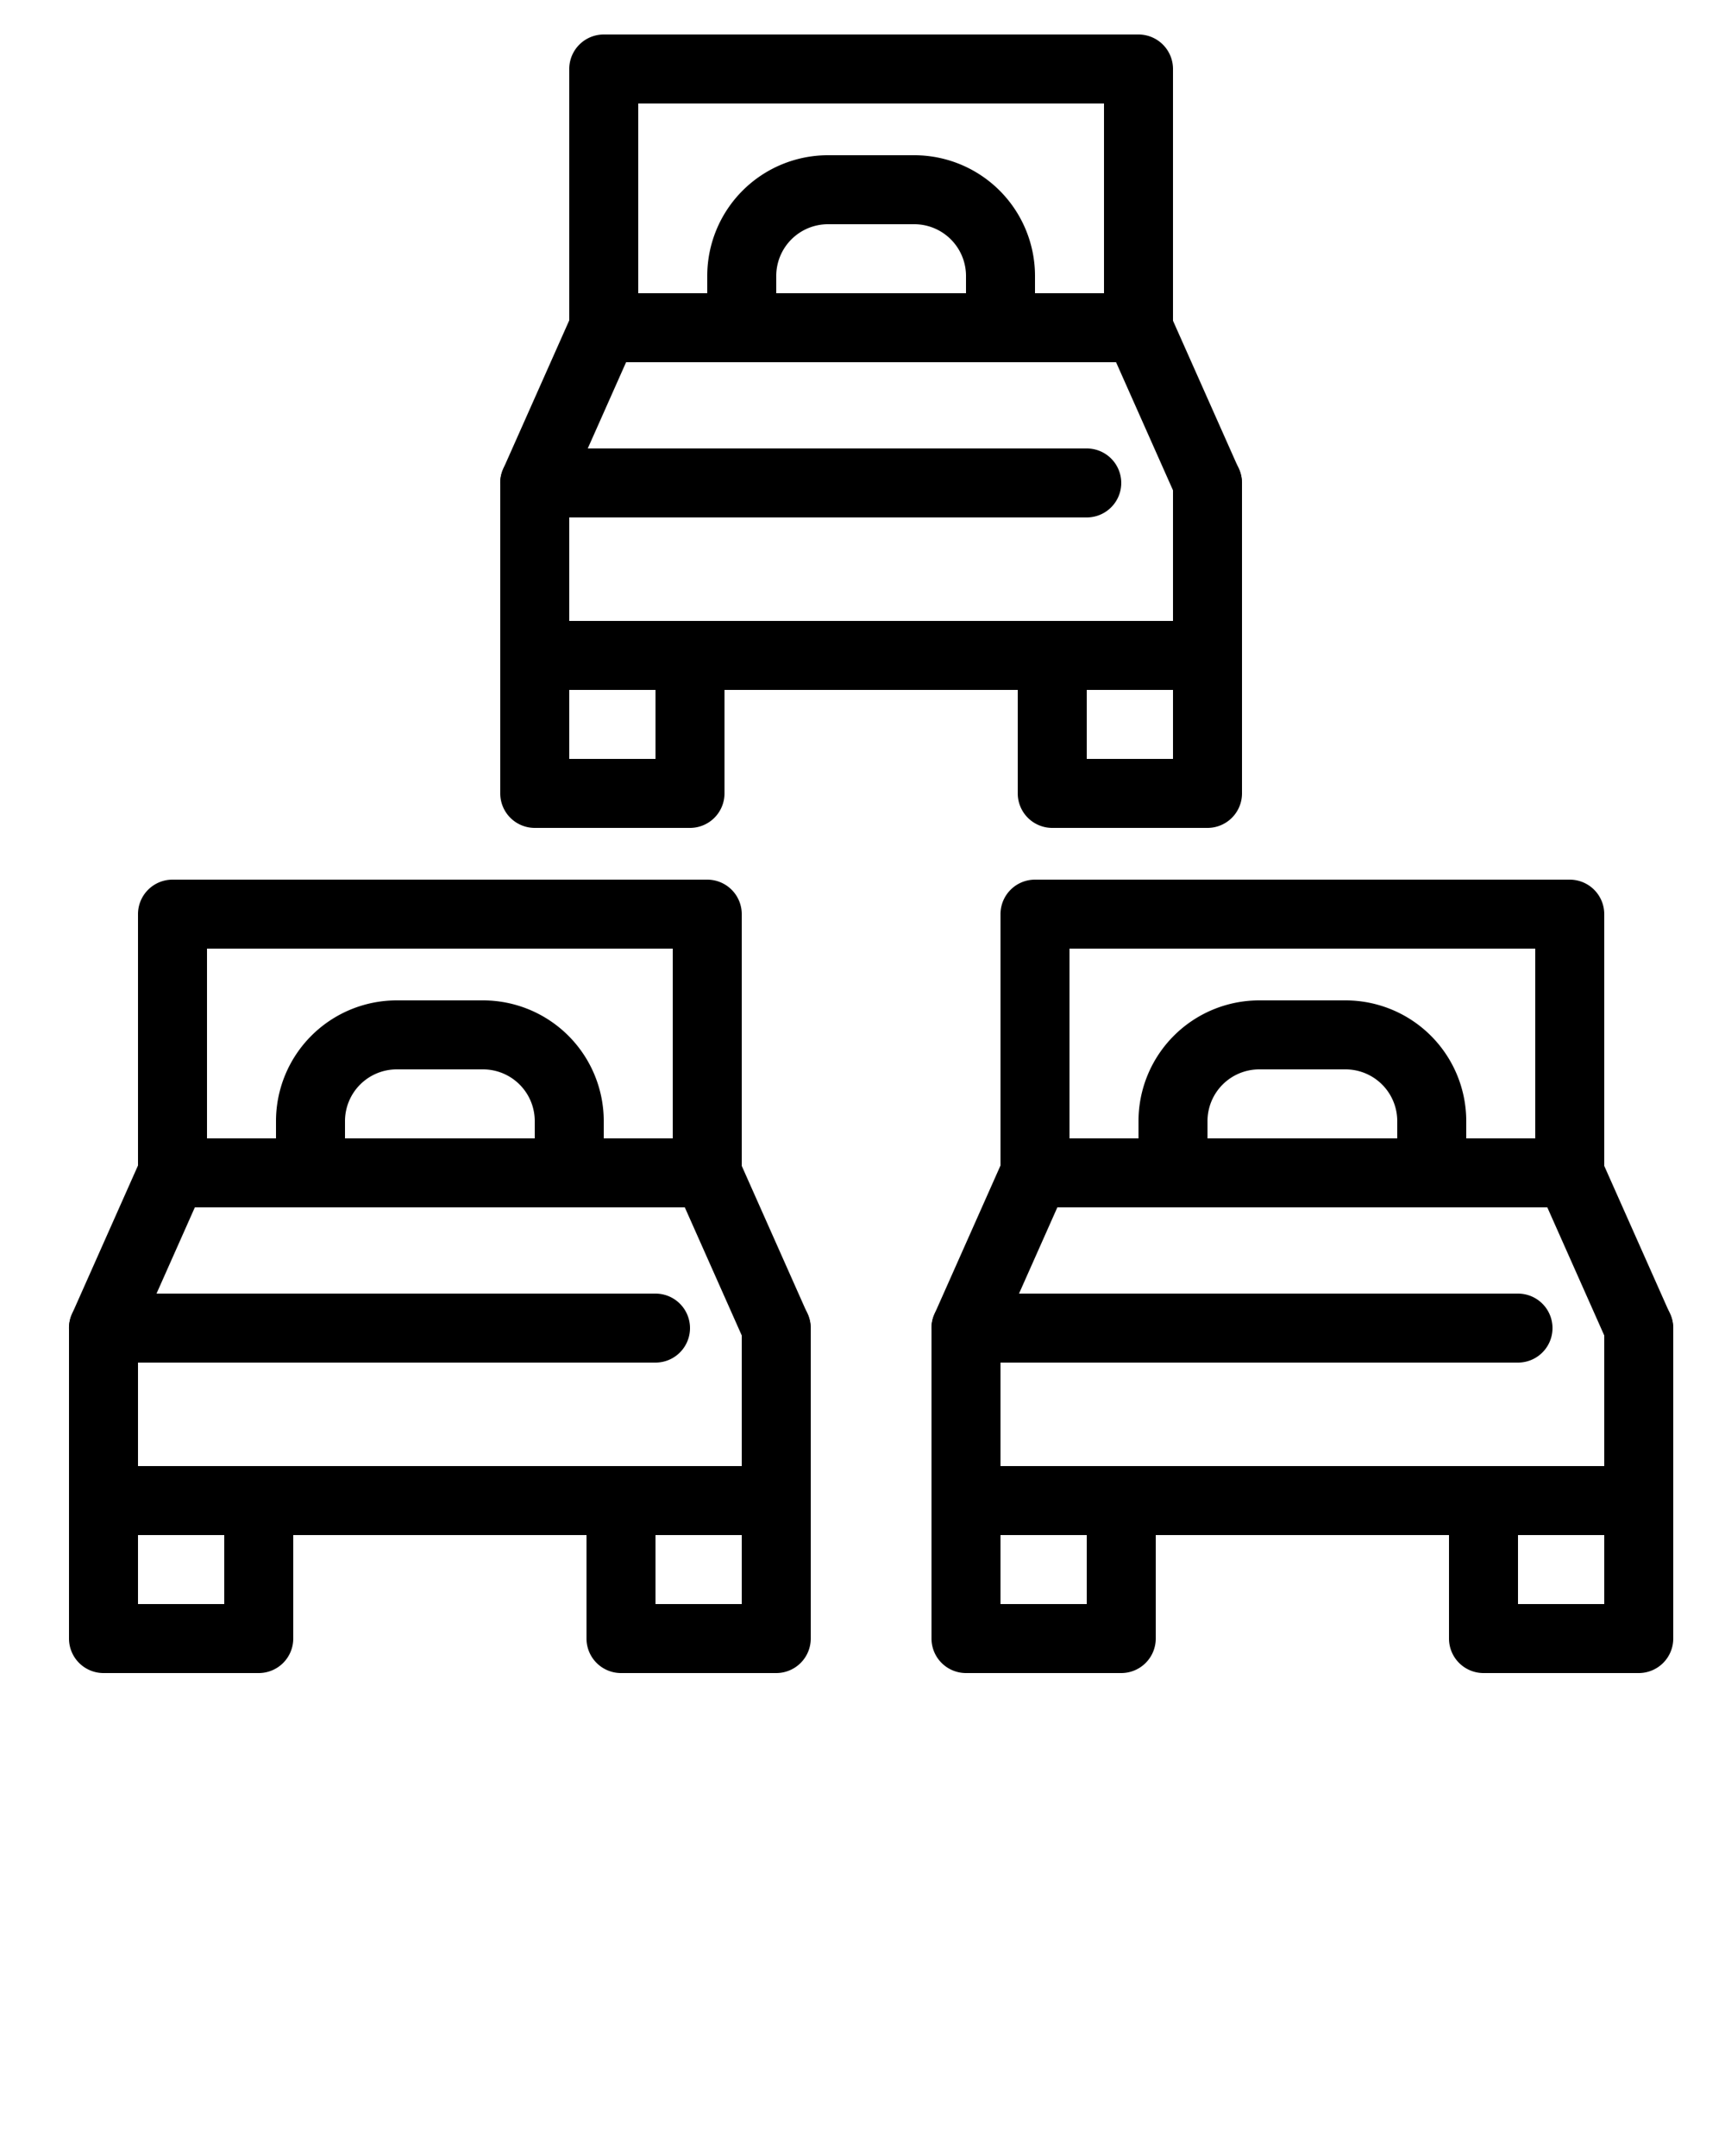
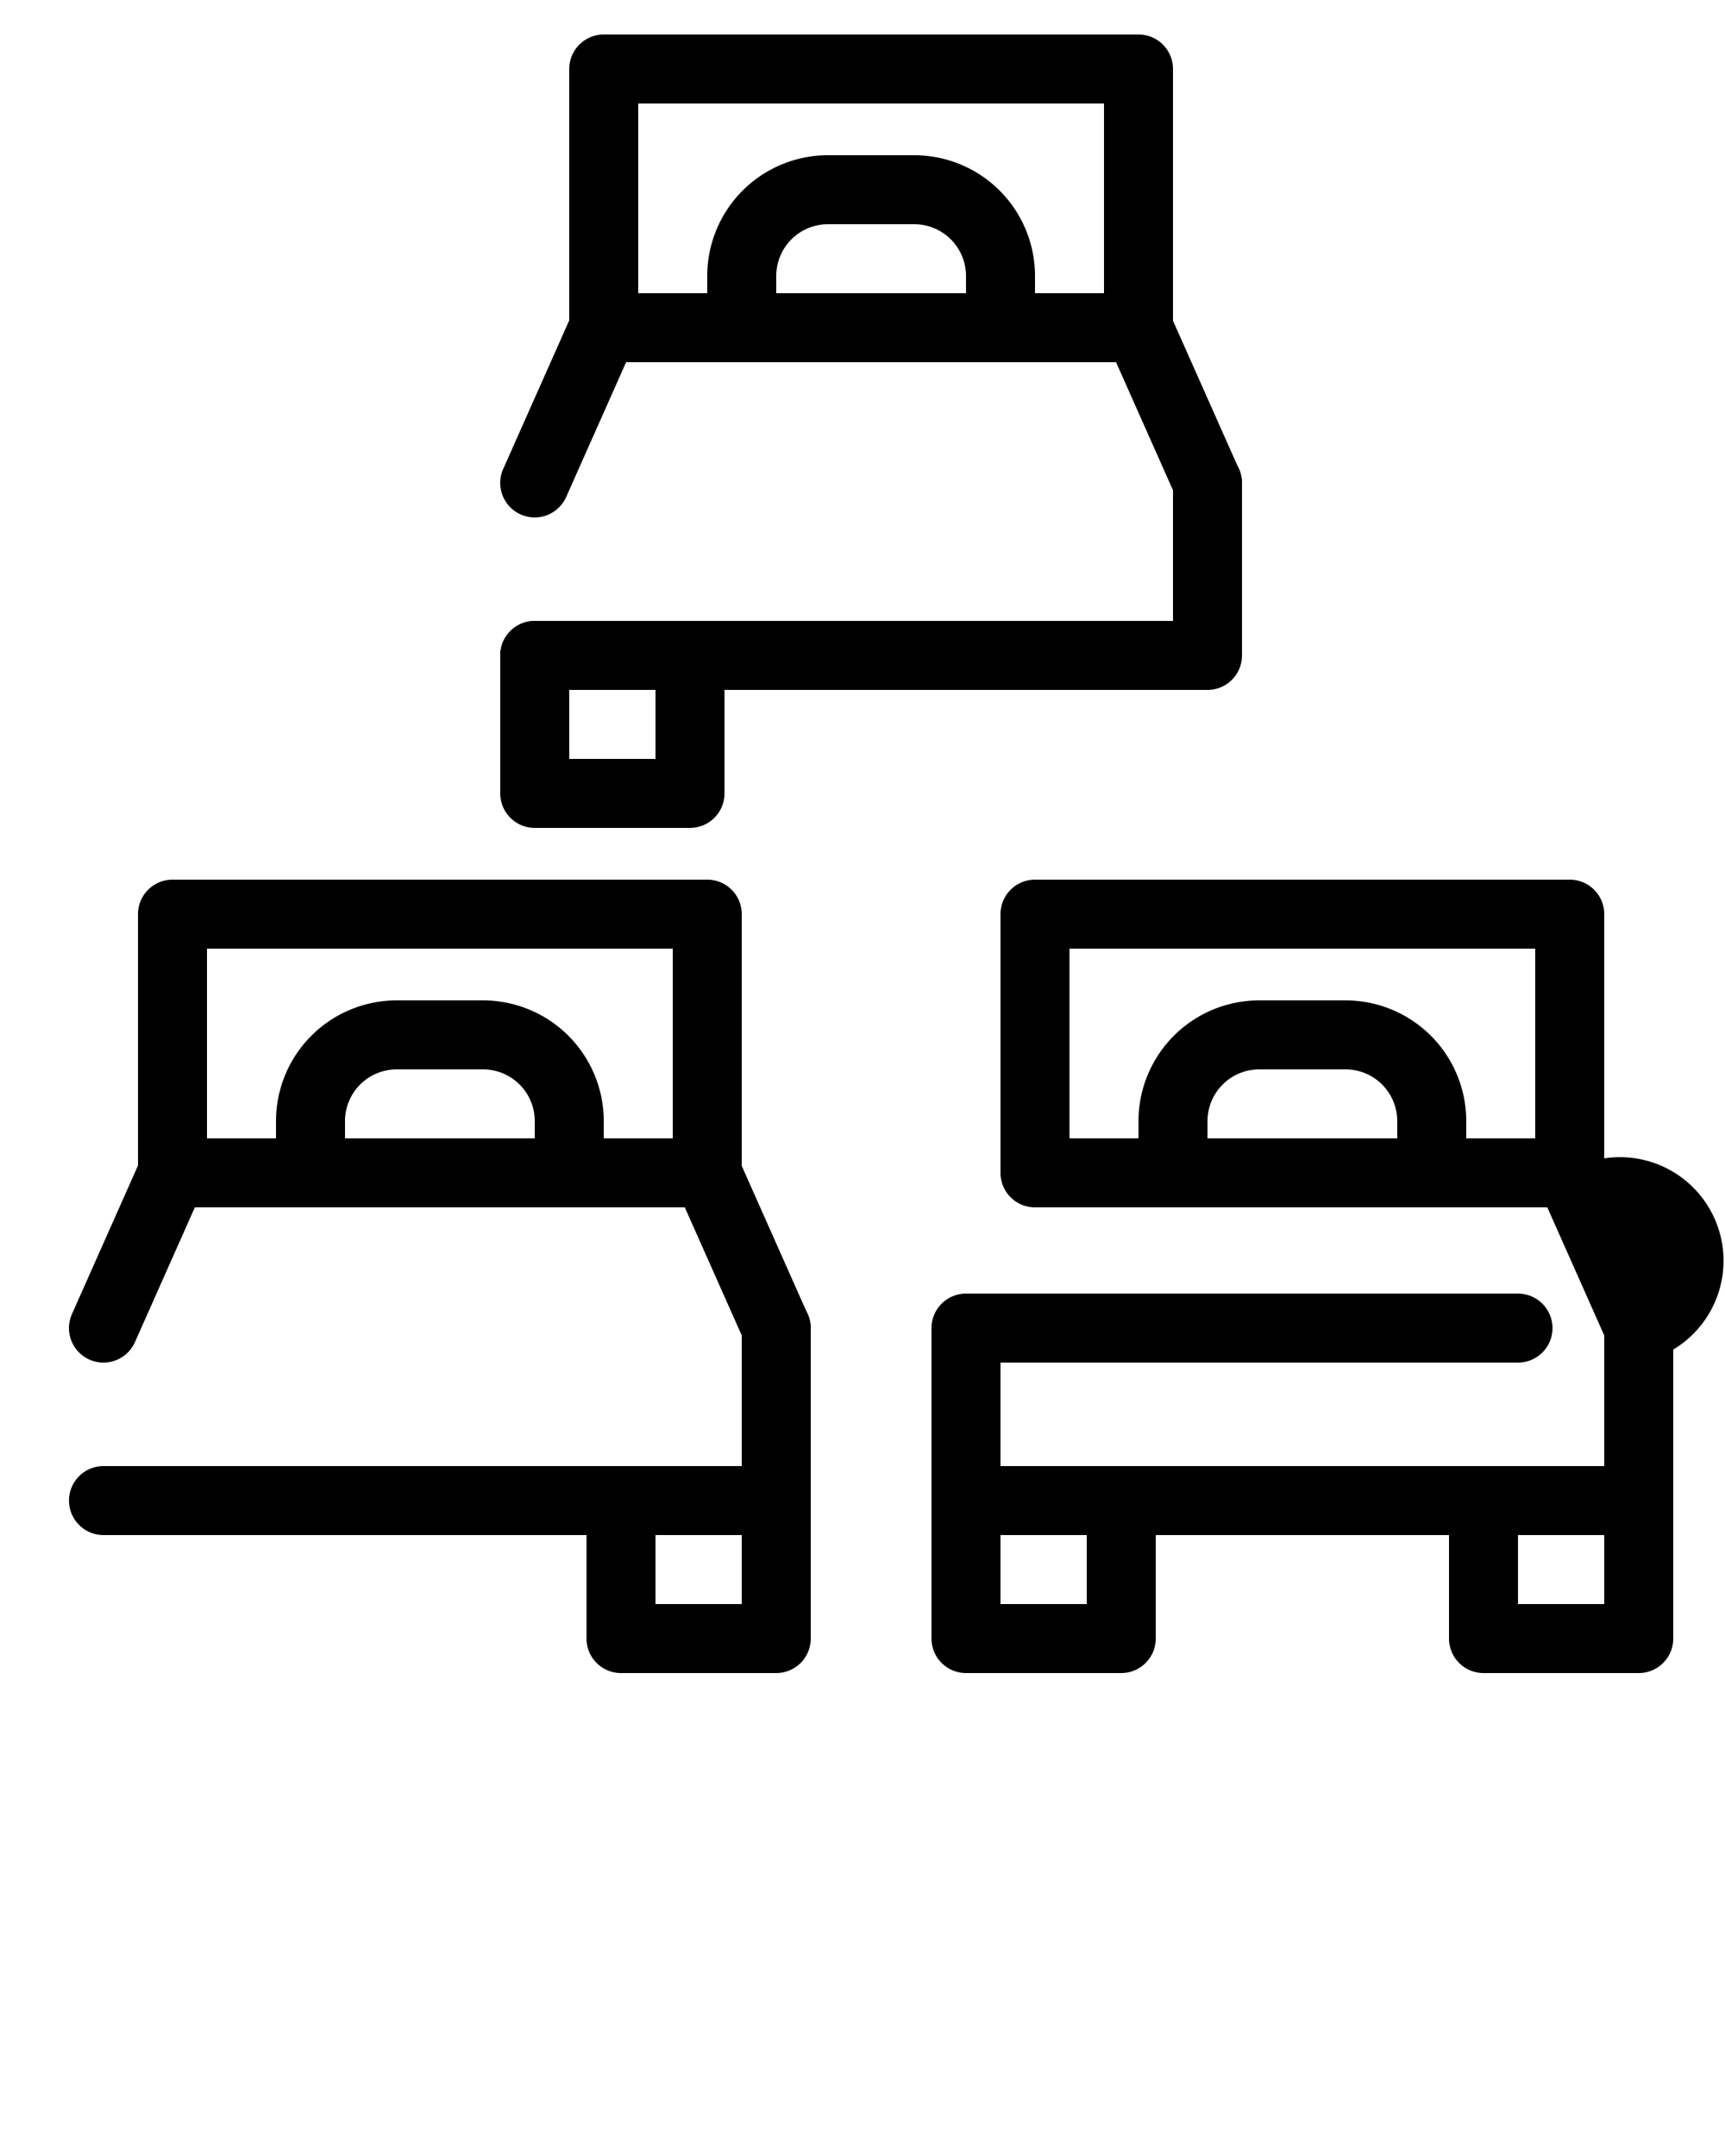
<svg xmlns="http://www.w3.org/2000/svg" data-name="Layer 1" viewBox="0 0 100 125" x="0px" y="0px">
  <title>apartment Icons</title>
-   <path d="M31,40a2,2,0,0,1-2-2V28a2,2,0,0,1,2-2H63a2,2,0,0,1,0,4H33v8A2,2,0,0,1,31,40Z" />
  <path d="M70,40H31a2,2,0,0,1,0-4H68V28a2,2,0,0,1,4,0V38A2,2,0,0,1,70,40Z" />
  <path d="M40,48H31a2,2,0,0,1-2-2V38a2,2,0,0,1,4,0v6h5V38a2,2,0,0,1,4,0v8A2,2,0,0,1,40,48Z" />
-   <path d="M70,48H61a2,2,0,0,1-2-2V38a2,2,0,0,1,2-2h9a2,2,0,0,1,2,2v8A2,2,0,0,1,70,48Zm-7-4h5V40H63Z" />
  <path d="M66,21H35a2,2,0,0,1-2-2V4a2,2,0,0,1,2-2H66a2,2,0,0,1,2,2V19A2,2,0,0,1,66,21ZM37,17H64V6H37Z" />
  <path d="M70,30a2,2,0,0,1-1.83-1.19l-4-9a2,2,0,1,1,3.65-1.62l4,9A2,2,0,0,1,70,30Z" />
  <path d="M31,30a2,2,0,0,1-1.83-2.81l4-9a2,2,0,1,1,3.65,1.63l-4,9A2,2,0,0,1,31,30Z" />
  <path d="M58,21H43a2,2,0,0,1-2-2V16a7,7,0,0,1,7-7h5a7,7,0,0,1,7,7v3A2,2,0,0,1,58,21ZM45,17H56V16a3,3,0,0,0-3-3H48a3,3,0,0,0-3,3Z" />
-   <path d="M6,89a2,2,0,0,1-2-2V77a2,2,0,0,1,2-2H38a2,2,0,0,1,0,4H8v8A2,2,0,0,1,6,89Z" />
  <path d="M45,89H6a2,2,0,0,1,0-4H43V77a2,2,0,0,1,4,0V87A2,2,0,0,1,45,89Z" />
-   <path d="M15,97H6a2,2,0,0,1-2-2V87a2,2,0,0,1,4,0v6h5V87a2,2,0,0,1,4,0v8A2,2,0,0,1,15,97Z" />
  <path d="M45,97H36a2,2,0,0,1-2-2V87a2,2,0,0,1,2-2h9a2,2,0,0,1,2,2v8A2,2,0,0,1,45,97Zm-7-4h5V89H38Z" />
  <path d="M41,70H10a2,2,0,0,1-2-2V53a2,2,0,0,1,2-2H41a2,2,0,0,1,2,2V68A2,2,0,0,1,41,70ZM12,66H39V55H12Z" />
  <path d="M45,79a2,2,0,0,1-1.83-1.19l-4-9a2,2,0,0,1,3.65-1.62l4,9A2,2,0,0,1,45,79Z" />
  <path d="M6,79a2,2,0,0,1-1.83-2.81l4-9a2,2,0,1,1,3.65,1.63l-4,9A2,2,0,0,1,6,79Z" />
  <path d="M33,70H18a2,2,0,0,1-2-2V65a7,7,0,0,1,7-7h5a7,7,0,0,1,7,7v3A2,2,0,0,1,33,70ZM20,66H31V65a3,3,0,0,0-3-3H23a3,3,0,0,0-3,3Z" />
  <path d="M56,89a2,2,0,0,1-2-2V77a2,2,0,0,1,2-2H88a2,2,0,0,1,0,4H58v8A2,2,0,0,1,56,89Z" />
  <path d="M95,89H56a2,2,0,0,1,0-4H93V77a2,2,0,0,1,4,0V87A2,2,0,0,1,95,89Z" />
  <path d="M65,97H56a2,2,0,0,1-2-2V87a2,2,0,0,1,4,0v6h5V87a2,2,0,0,1,4,0v8A2,2,0,0,1,65,97Z" />
  <path d="M95,97H86a2,2,0,0,1-2-2V87a2,2,0,0,1,2-2h9a2,2,0,0,1,2,2v8A2,2,0,0,1,95,97Zm-7-4h5V89H88Z" />
  <path d="M91,70H60a2,2,0,0,1-2-2V53a2,2,0,0,1,2-2H91a2,2,0,0,1,2,2V68A2,2,0,0,1,91,70ZM62,66H89V55H62Z" />
-   <path d="M95,79a2,2,0,0,1-1.83-1.19l-4-9a2,2,0,1,1,3.65-1.62l4,9A2,2,0,0,1,95,79Z" />
-   <path d="M56,79a2,2,0,0,1-1.83-2.81l4-9a2,2,0,0,1,3.65,1.63l-4,9A2,2,0,0,1,56,79Z" />
+   <path d="M95,79a2,2,0,0,1-1.83-1.19l-4-9a2,2,0,1,1,3.65-1.62A2,2,0,0,1,95,79Z" />
  <path d="M83,70H68a2,2,0,0,1-2-2V65a7,7,0,0,1,7-7h5a7,7,0,0,1,7,7v3A2,2,0,0,1,83,70ZM70,66H81V65a3,3,0,0,0-3-3H73a3,3,0,0,0-3,3Z" />
</svg>